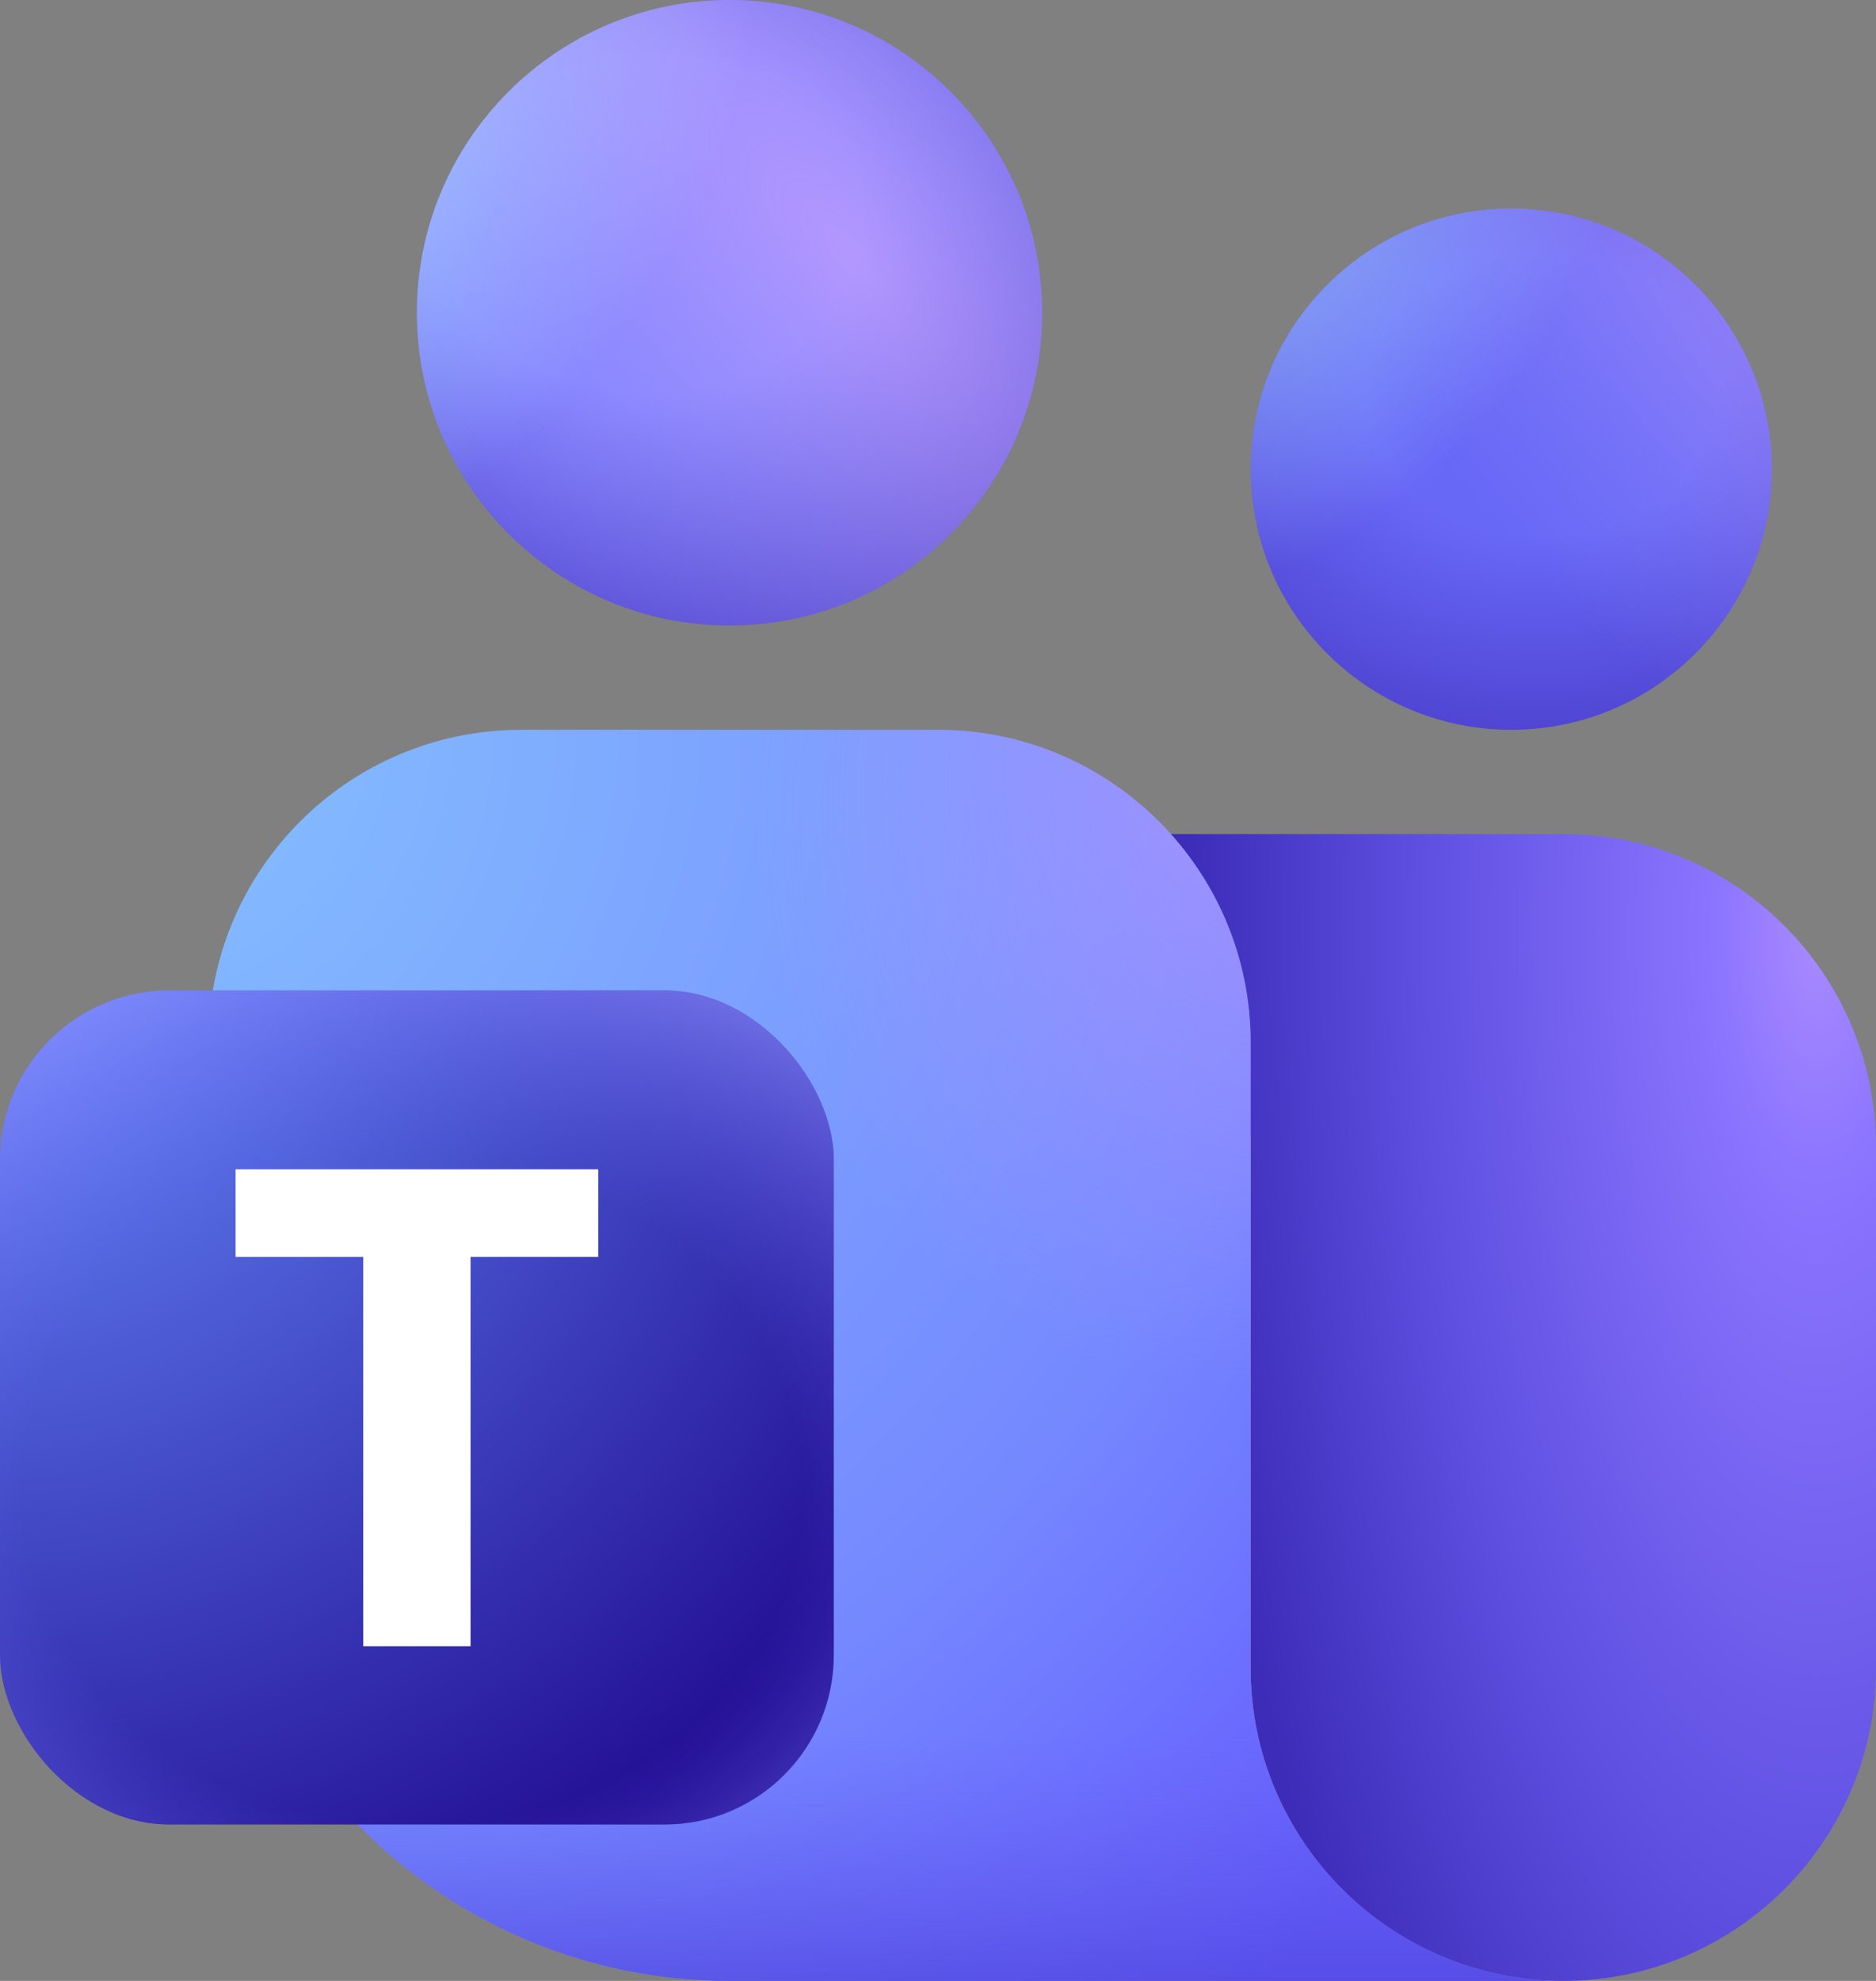
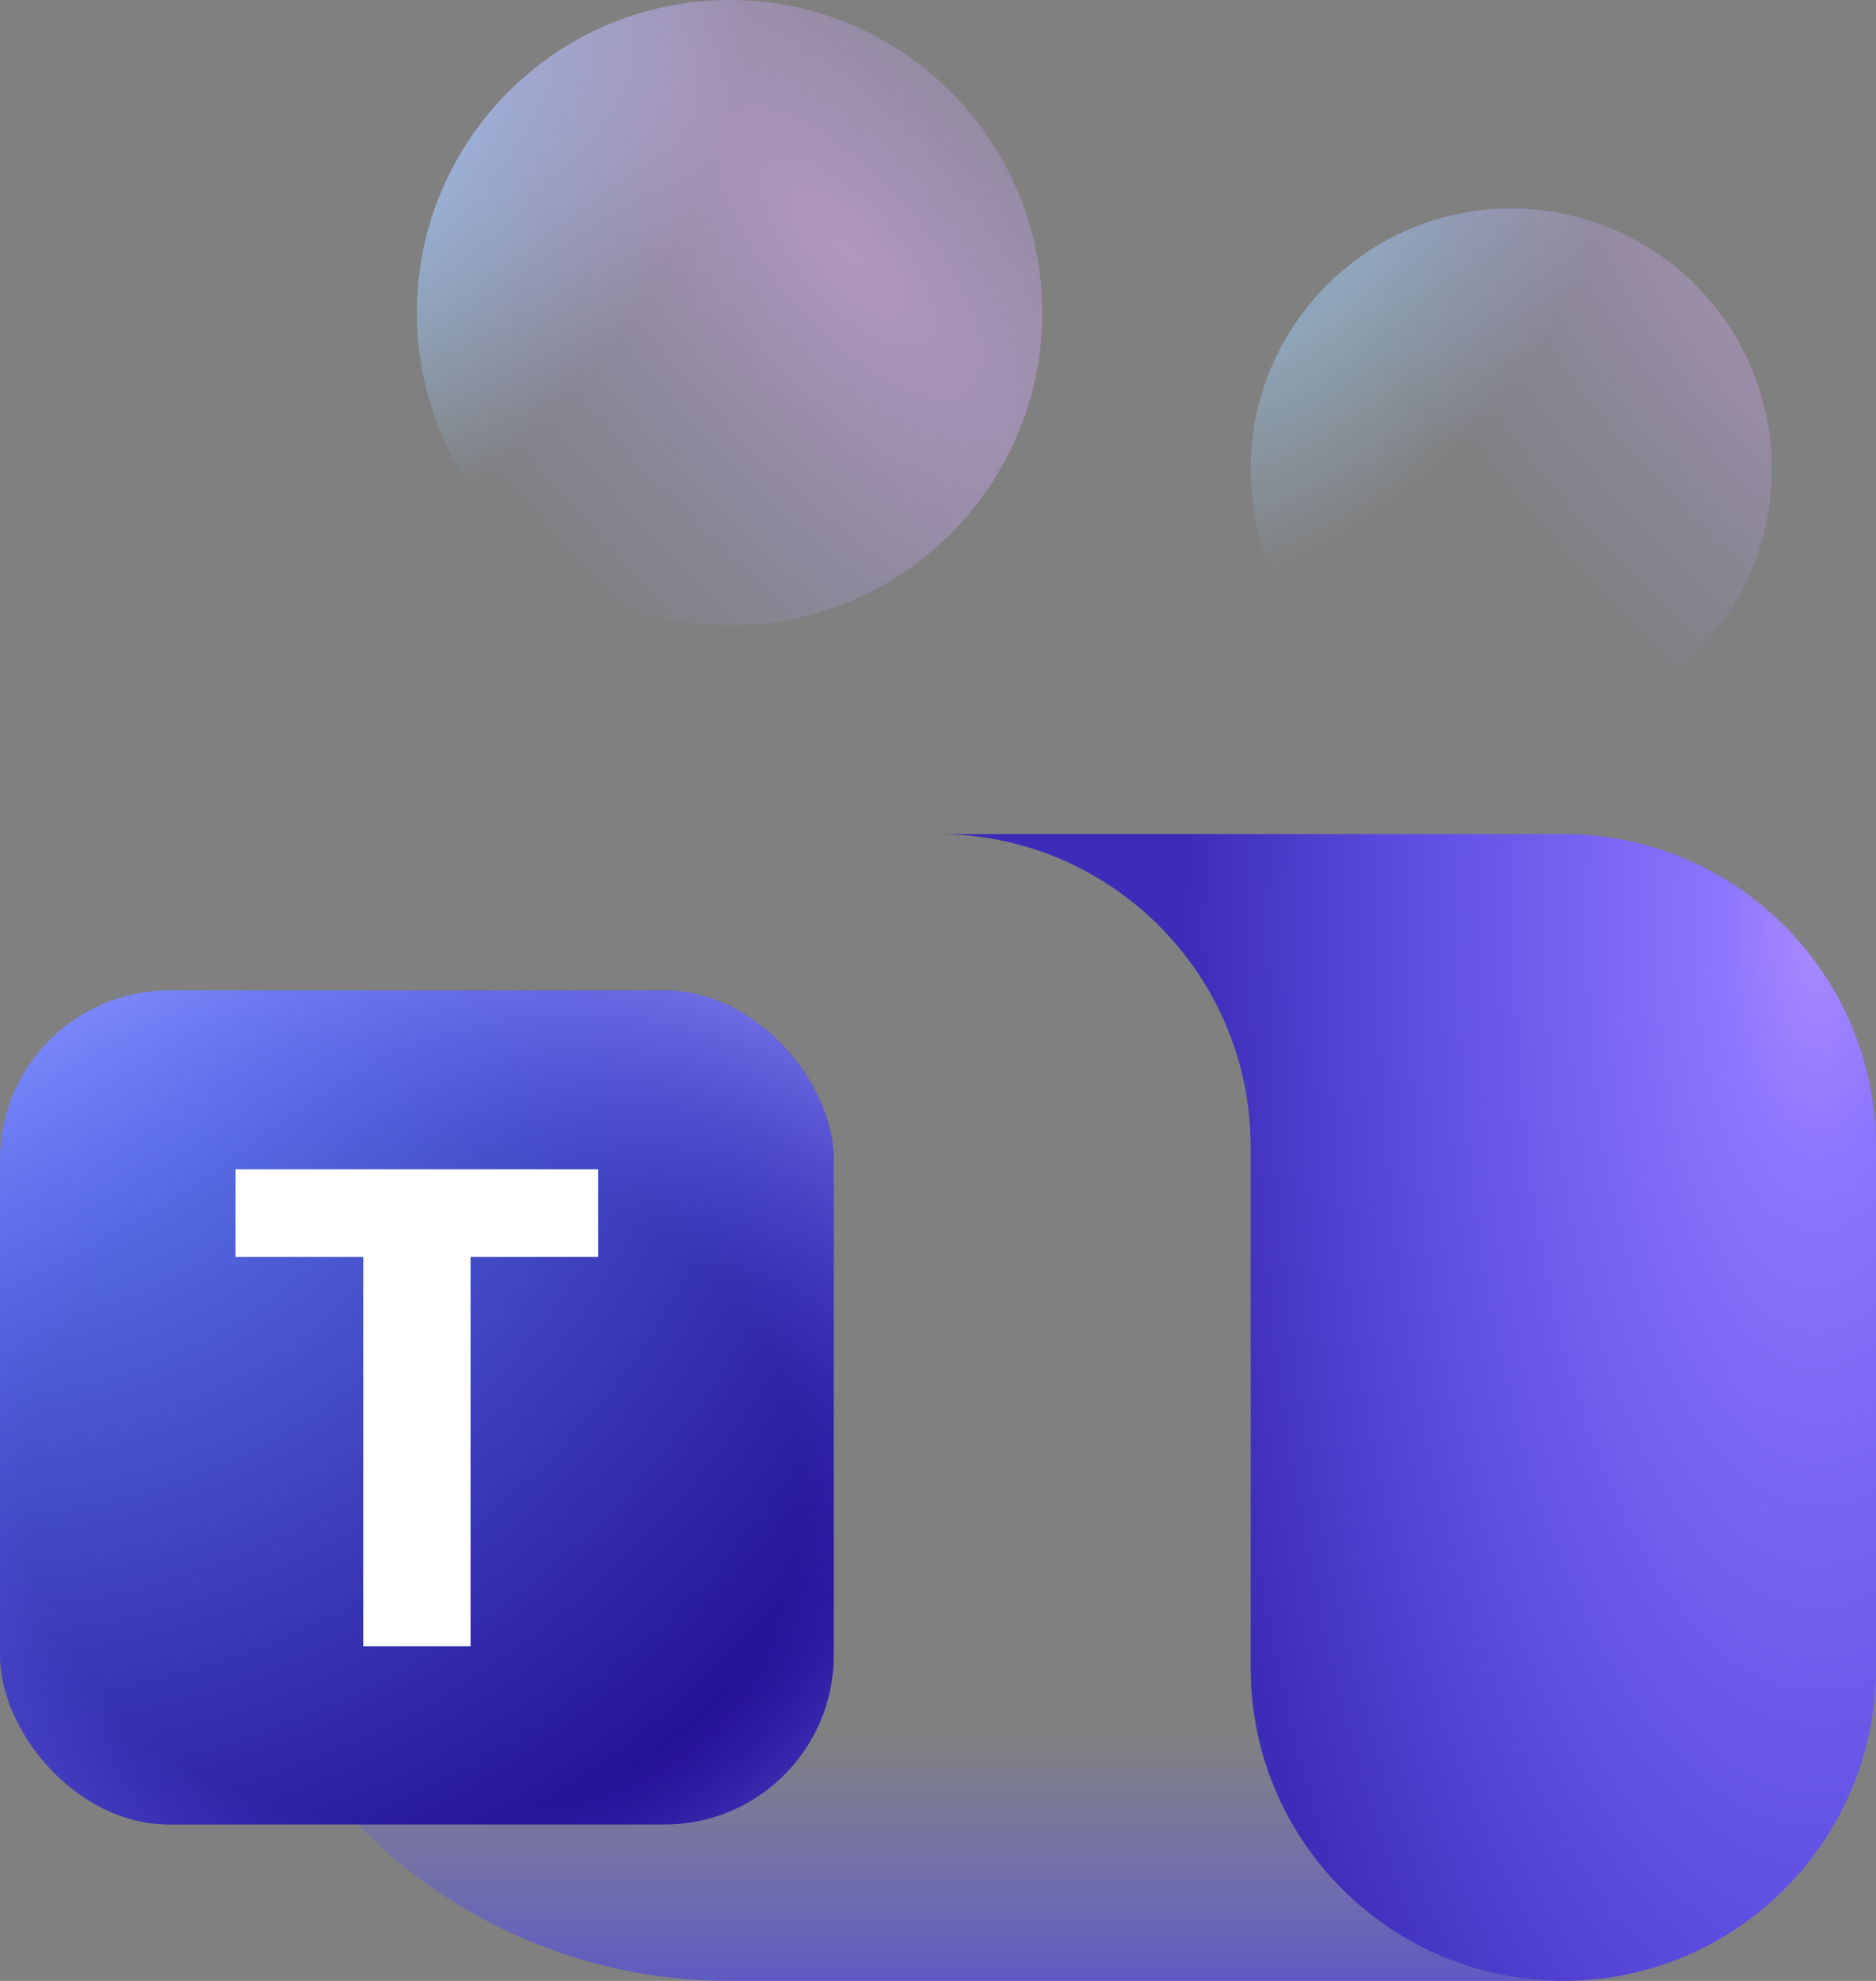
<svg xmlns="http://www.w3.org/2000/svg" xmlns:xlink="http://www.w3.org/1999/xlink" id="uuid-ae99624e-97a3-4322-8752-01459f14c182" viewBox="0 0 36 38">
  <rect x="0" y="0" width="36" height="38" fill="#808080" stroke="none" />
  <title>Microsoft Teams 2025 logo - Brandlogos.net</title>
  <defs>
    <radialGradient id="uuid-d93f2eed-04bd-4d68-805a-6e37f1d7487b" cx="-565.04" cy="414.96" fx="-565.04" fy="414.96" r="1" gradientTransform="translate(7651.62 13823.75) scale(13.48 -33.27)" gradientUnits="userSpaceOnUse">
      <stop offset="0" stop-color="#a98aff" />
      <stop offset=".14" stop-color="#8c75ff" />
      <stop offset=".56" stop-color="#5f50e2" />
      <stop offset=".9" stop-color="#3c2cb8" />
    </radialGradient>
    <radialGradient id="uuid-30dbadc8-4107-430f-8897-1d60d1f1091b" cx="-589.88" cy="440.74" fx="-589.88" fy="440.74" r="1" gradientTransform="translate(-6356.17 23377.06) rotate(68.15) scale(32.75 -33.12)" gradientUnits="userSpaceOnUse">
      <stop offset="0" stop-color="#85c2ff" />
      <stop offset=".69" stop-color="#7588ff" />
      <stop offset="1" stop-color="#6459fe" />
    </radialGradient>
    <linearGradient id="uuid-bdf8d3d8-f584-4b89-af5e-3c12aaa80f4a" x1="17" y1="-56" x2="17" y2="-80" gradientTransform="translate(0 -42) scale(1 -1)" gradientUnits="userSpaceOnUse">
      <stop offset=".8" stop-color="#6864f6" stop-opacity="0" />
      <stop offset="1" stop-color="#5149de" />
    </linearGradient>
    <radialGradient id="uuid-c66be6dd-77dd-4f35-9358-7603e07b7dac" cx="-600.17" cy="477.06" fx="-600.17" fy="477.06" r="1" gradientTransform="translate(-11301.88 7690.76) rotate(113.33) scale(19.22 -15.43)" gradientUnits="userSpaceOnUse">
      <stop offset="0" stop-color="#bd96ff" />
      <stop offset=".69" stop-color="#bd96ff" stop-opacity="0" />
    </radialGradient>
    <radialGradient id="uuid-73347e4b-a853-4c86-81b3-81929ef8f679" cx="-656.7" cy="380.99" fx="-656.7" fy="380.99" r="1" gradientTransform="translate(4837.67 -6559.43) rotate(-90) scale(10 -12.62)" gradientUnits="userSpaceOnUse">
      <stop offset=".27" stop-color="#6868f7" />
      <stop offset="1" stop-color="#3923b1" />
    </radialGradient>
    <radialGradient id="uuid-9b4168c5-6fae-4590-9c9e-974f26099616" cx="-503.04" cy="432.14" fx="-503.04" fy="432.14" r="1" gradientTransform="translate(-97.64 5738.9) rotate(40.05) scale(7.15 -10.34)" gradientUnits="userSpaceOnUse">
      <stop offset=".27" stop-color="#a1d3ff" />
      <stop offset=".81" stop-color="#a1d3ff" stop-opacity="0" />
    </radialGradient>
    <radialGradient id="uuid-680d5512-8815-4e26-b52c-45dc0e8f65a2" cx="-593.28" cy="393" fx="-593.28" fy="393" r="1" gradientTransform="translate(9261.24 2780.96) rotate(-41.66) scale(8.51 -20.88)" gradientUnits="userSpaceOnUse">
      <stop offset="0" stop-color="#e3acfd" />
      <stop offset=".82" stop-color="#9fa2ff" stop-opacity="0" />
    </radialGradient>
    <radialGradient id="uuid-feae7749-fbff-4daf-8677-9983d10c4fd2" cx="-648.92" cy="388.99" fx="-648.92" fy="388.99" r="1" gradientTransform="translate(5905.63 -7782.71) rotate(-90) scale(12 -15.15)" gradientUnits="userSpaceOnUse">
      <stop offset=".27" stop-color="#8282ff" />
      <stop offset="1" stop-color="#3923b1" />
    </radialGradient>
    <radialGradient id="uuid-748334d8-8fba-4cc3-9105-1da60103fce8" cx="-520.87" cy="431.62" fx="-520.87" fy="431.62" r="1" gradientTransform="translate(-16.76 6975.25) rotate(40.05) scale(8.58 -12.4)" xlink:href="#uuid-9b4168c5-6fae-4590-9c9e-974f26099616" />
    <radialGradient id="uuid-e56e7b0b-76c5-4f33-9255-c480474961ea" cx="-596.07" cy="399" fx="-596.07" fy="399" gradientTransform="translate(11213.89 3425.76) rotate(-41.66) scale(10.22 -25.06)" xlink:href="#uuid-680d5512-8815-4e26-b52c-45dc0e8f65a2" />
    <radialGradient id="uuid-02449ed1-76cc-43ca-9442-39310110f13a" cx="-576.47" cy="433.34" fx="-576.47" fy="433.34" r="1" gradientTransform="translate(2290 16175.99) rotate(45) scale(22.63 -22.63)" gradientUnits="userSpaceOnUse">
      <stop offset=".05" stop-color="#688eff" />
      <stop offset=".95" stop-color="#230f94" />
    </radialGradient>
    <radialGradient id="uuid-6687f01c-6738-4baa-8357-f48b409d7c67" cx="-568.3" cy="475.37" fx="-568.3" fy="475.37" r="1" gradientTransform="translate(-6205.12 6393.6) rotate(90) scale(11.2 -13.07)" gradientUnits="userSpaceOnUse">
      <stop offset=".57" stop-color="#6965f6" stop-opacity="0" />
      <stop offset="1" stop-color="#8f8fff" />
    </radialGradient>
  </defs>
  <path d="M18,16h12c3.31,0,6,2.69,6,6v10c0,3.31-2.69,6-6,6s-6-2.69-6-6v-10c0-3.31-2.69-6-6-6Z" style="fill:url(#uuid-d93f2eed-04bd-4d68-805a-6e37f1d7487b);" />
-   <path d="M4,20c0-3.31,2.69-6,6-6h8c3.31,0,6,2.69,6,6v12c0,3.31,2.69,6,6,6H14c-5.52,0-10-4.48-10-10v-8Z" style="fill:url(#uuid-30dbadc8-4107-430f-8897-1d60d1f1091b);" />
  <path d="M4,20c0-3.31,2.69-6,6-6h8c3.31,0,6,2.69,6,6v12c0,3.31,2.69,6,6,6H14c-5.52,0-10-4.48-10-10v-8Z" style="fill:url(#uuid-bdf8d3d8-f584-4b89-af5e-3c12aaa80f4a); fill-opacity:.7;" />
-   <path d="M4,20c0-3.31,2.69-6,6-6h8c3.31,0,6,2.69,6,6v12c0,3.31,2.69,6,6,6H14c-5.52,0-10-4.48-10-10v-8Z" style="fill:url(#uuid-c66be6dd-77dd-4f35-9358-7603e07b7dac); fill-opacity:.7;" />
-   <path d="M29,14c2.76,0,5-2.24,5-5s-2.24-5-5-5-5,2.24-5,5,2.24,5,5,5Z" style="fill:url(#uuid-73347e4b-a853-4c86-81b3-81929ef8f679);" />
  <path d="M29,14c2.76,0,5-2.24,5-5s-2.24-5-5-5-5,2.24-5,5,2.24,5,5,5Z" style="fill:url(#uuid-9b4168c5-6fae-4590-9c9e-974f26099616); fill-opacity:.46;" />
  <path d="M29,14c2.76,0,5-2.24,5-5s-2.24-5-5-5-5,2.24-5,5,2.24,5,5,5Z" style="fill:url(#uuid-680d5512-8815-4e26-b52c-45dc0e8f65a2); fill-opacity:.4;" />
-   <path d="M14,12c3.31,0,6-2.69,6-6S17.31,0,14,0s-6,2.69-6,6,2.69,6,6,6Z" style="fill:url(#uuid-feae7749-fbff-4daf-8677-9983d10c4fd2);" />
  <path d="M14,12c3.31,0,6-2.69,6-6S17.31,0,14,0s-6,2.69-6,6,2.69,6,6,6Z" style="fill:url(#uuid-748334d8-8fba-4cc3-9105-1da60103fce8); fill-opacity:.6;" />
  <path d="M14,12c3.31,0,6-2.69,6-6S17.31,0,14,0s-6,2.69-6,6,2.69,6,6,6Z" style="fill:url(#uuid-e56e7b0b-76c5-4f33-9255-c480474961ea); fill-opacity:.5;" />
  <rect y="19" width="16" height="16" rx="3.25" ry="3.25" style="fill:url(#uuid-02449ed1-76cc-43ca-9442-39310110f13a);" />
  <rect y="19" width="16" height="16" rx="3.25" ry="3.25" style="fill:url(#uuid-6687f01c-6738-4baa-8357-f48b409d7c67); fill-opacity:.7;" />
  <path d="M11.48,24.11h-2.45v7.47h-2.06v-7.47h-2.45v-1.68h6.96v1.68Z" style="fill:#fff;" />
</svg>